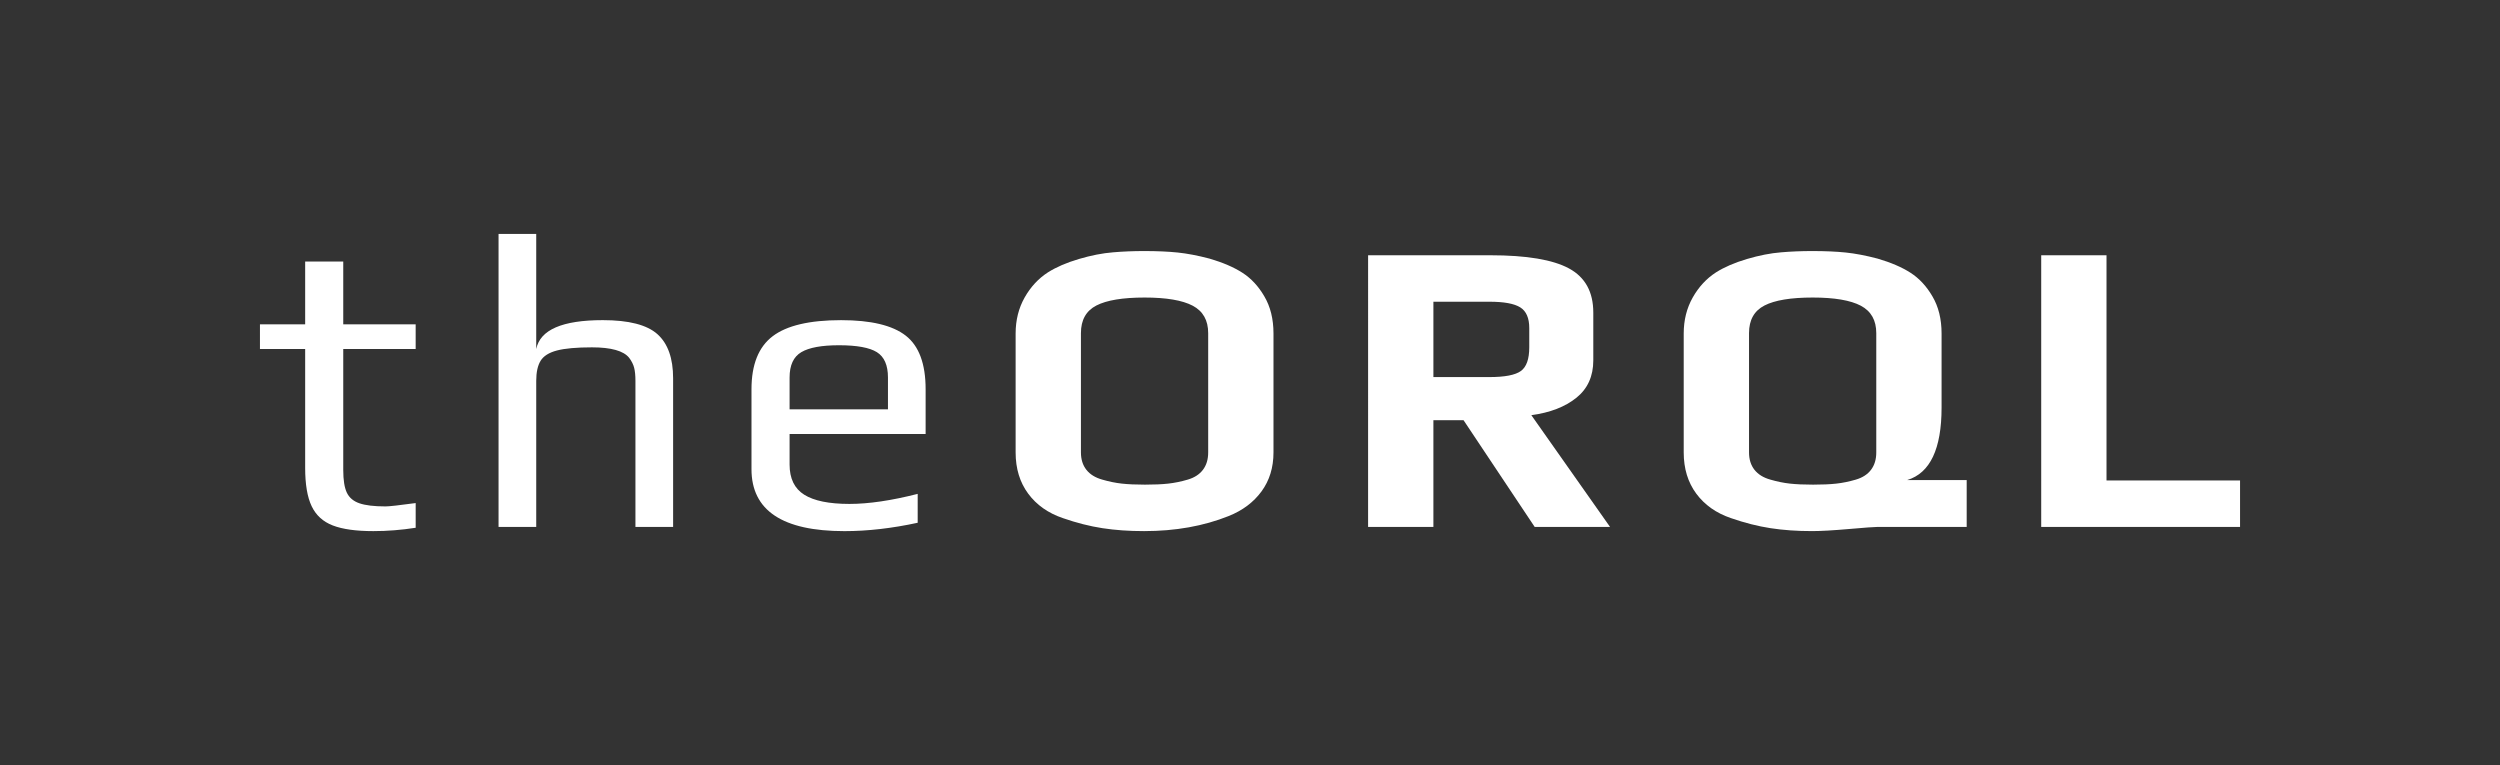
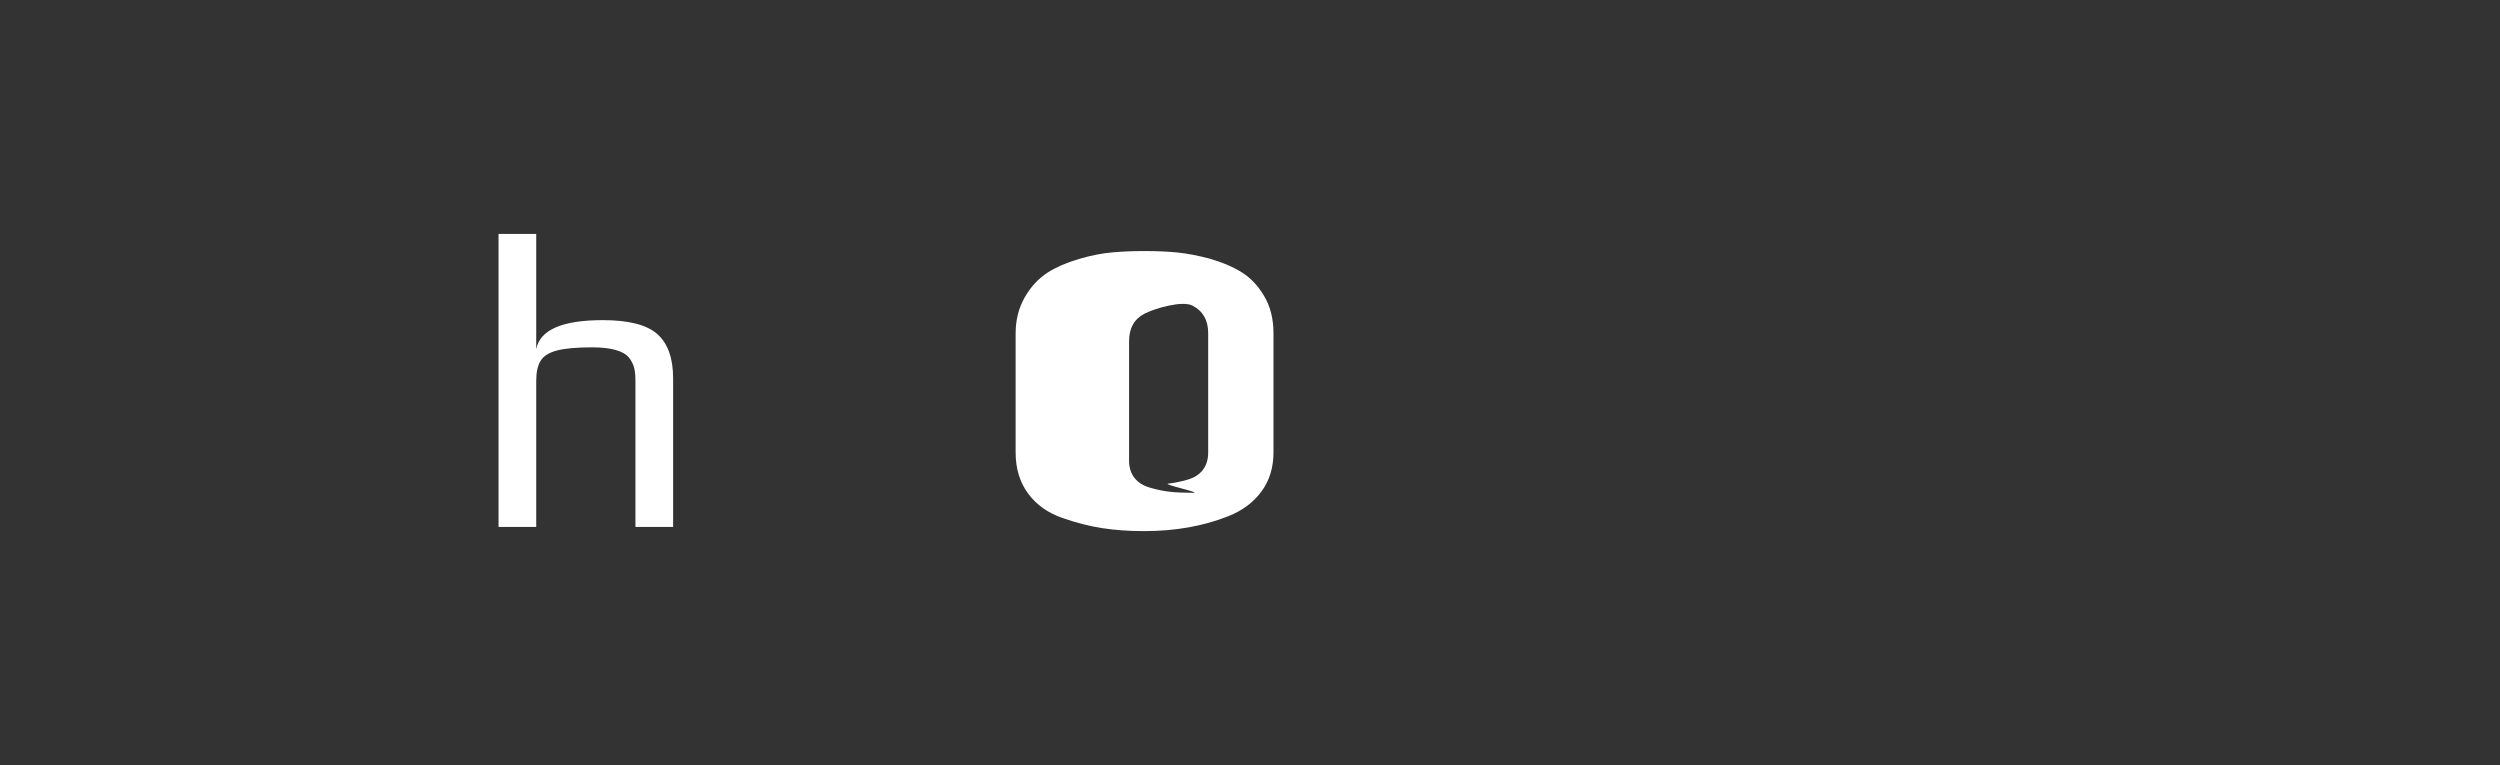
<svg xmlns="http://www.w3.org/2000/svg" version="1.1" id="Layer_1" x="0px" y="0px" viewBox="0 0 2000 612.02" style="enable-background:new 0 0 2000 612.02;" xml:space="preserve">
  <rect x="0" y="0" width="2000" height="612.02" fill="#333333" stroke="none" />
  <style type="text/css">
	.st0{fill:#FFFFFF;}
</style>
  <g>
-     <path class="st0" d="M266.23,420.37c-7.82-3.01-13.45-8.15-16.91-15.41c-3.46-7.25-5.19-17.47-5.19-30.64v-95.11h-36.17v-19.76   h36.17v-50.23h30.47v50.23h57.93v19.76H274.6V376c0,8.04,0.95,14.07,2.85,18.08c1.89,4.02,5.24,6.87,10.05,8.54   c4.8,1.67,11.77,2.51,20.93,2.51c2.9,0,10.94-0.89,24.11-2.68v19.76c-11.39,1.78-22.66,2.68-33.82,2.68   C284.87,424.9,274.04,423.39,266.23,420.37z" />
    <path class="st0" d="M398.84,187.13h30.14v92.09c3.13-15.41,20.87-23.11,53.25-23.11c20.76,0,35.33,3.74,43.7,11.22   c8.37,7.48,12.56,19.26,12.56,35.33v118.88h-30.14V304.67c0-4.24-0.34-7.7-1.01-10.38c-0.67-2.68-2.01-5.36-4.02-8.04   c-4.47-5.58-14.4-8.37-29.8-8.37c-12.28,0-21.6,0.84-27.96,2.51c-6.36,1.67-10.72,4.41-13.06,8.21c-2.34,3.8-3.52,9.16-3.52,16.07   v116.88h-30.14V187.13z" />
-     <path class="st0" d="M601.19,375.33v-63.96c0-19.64,5.63-33.77,16.91-42.36c11.27-8.59,29.52-12.89,54.75-12.89   c23.89,0,41.13,4.13,51.74,12.39c10.6,8.26,15.91,22.55,15.91,42.87v35.83H631.67v24.45c0,11.17,3.9,19.2,11.72,24.11   c7.81,4.91,19.87,7.37,36.17,7.37c15.4,0,33.6-2.68,54.59-8.04v23.11c-20.54,4.46-40.08,6.7-58.61,6.7   C625.98,424.9,601.19,408.38,601.19,375.33z M710.37,327.44v-25.45c0-9.82-2.96-16.58-8.87-20.26c-5.92-3.68-16.02-5.53-30.31-5.53   c-13.85,0-23.89,1.84-30.14,5.53c-6.25,3.68-9.38,10.44-9.38,20.26v25.45H710.37z" />
-     <path class="st0" d="M881.99,422.55c-10.16-1.56-20.71-4.24-31.65-8.04c-11.84-4.02-21.1-10.55-27.79-19.59   c-6.7-9.04-10.05-20.04-10.05-32.99v-95.11c0-10.72,2.4-20.31,7.2-28.8c4.8-8.48,10.99-15.18,18.59-20.09   c6.7-4.24,14.95-7.81,24.78-10.72c9.82-2.9,18.97-4.69,27.46-5.36c7.81-0.67,16.07-1.01,24.78-1.01c10.27,0,19.2,0.39,26.79,1.17   c7.59,0.78,16.08,2.4,25.45,4.86c10.72,3.13,19.53,6.92,26.46,11.39c6.92,4.47,12.73,10.72,17.41,18.75   c4.91,8.26,7.37,18.2,7.37,29.81v95.11c0,12.06-3.18,22.44-9.54,31.14s-15.13,15.29-26.29,19.76   c-20.09,8.04-42.65,12.06-67.65,12.06C903.26,424.9,892.15,424.11,881.99,422.55z M934.57,386.89c5.02-0.55,10.21-1.62,15.57-3.18   c5.36-1.56,9.43-4.19,12.22-7.87c2.79-3.68,4.19-8.31,4.19-13.9v-95.44c0-10.27-4.13-17.58-12.39-21.94   c-8.26-4.35-21.1-6.53-38.51-6.53s-30.25,2.12-38.51,6.36c-8.26,4.24-12.39,11.61-12.39,22.1v95.44c0,5.58,1.45,10.21,4.35,13.9   c2.9,3.68,7.14,6.31,12.73,7.87c5.36,1.56,10.55,2.63,15.57,3.18c5.02,0.56,11.22,0.84,18.59,0.84S929.55,387.45,934.57,386.89z" />
-     <path class="st0" d="M1094.47,204.21h97.79c29.02,0,50.01,3.52,62.96,10.55c12.95,7.03,19.42,18.81,19.42,35.33v38.18   c0,12.73-4.52,22.72-13.56,29.97c-9.04,7.26-21.04,11.89-36,13.9l62.96,89.41h-60.28l-56.93-85.4h-24.11v85.4h-52.24V204.21z    M1191.59,301.66c12.28,0,20.65-1.62,25.12-4.86c4.46-3.23,6.7-9.54,6.7-18.92v-15.4c0-8.04-2.4-13.56-7.2-16.58   c-4.8-3.01-13.01-4.52-24.61-4.52h-44.88v60.28H1191.59z" />
-     <path class="st0" d="M1416.47,422.55c-10.16-1.56-20.71-4.24-31.65-8.04c-11.84-4.02-21.1-10.55-27.8-19.59   c-6.7-9.04-10.05-20.04-10.05-32.99v-95.11c0-10.72,2.4-20.31,7.2-28.8c4.8-8.48,10.99-15.18,18.59-20.09   c6.7-4.24,14.95-7.81,24.78-10.72c9.82-2.9,18.97-4.69,27.46-5.36c7.81-0.67,16.07-1.01,24.78-1.01c10.27,0,19.2,0.39,26.79,1.17   c7.59,0.78,16.07,2.4,25.45,4.86c10.72,3.13,19.53,6.92,26.46,11.39c6.92,4.47,12.73,10.72,17.41,18.75   c4.91,8.26,7.37,18.2,7.37,29.81v59.27c0,33.04-9.16,52.36-27.46,57.94h47.55v37.51h-71.33c-2.46,0-10.05,0.55-22.77,1.67   c-12.73,1.11-22.55,1.67-29.47,1.67C1437.73,424.9,1426.62,424.11,1416.47,422.55z M1469.04,386.89   c5.02-0.55,10.21-1.62,15.57-3.18c5.36-1.56,9.43-4.19,12.22-7.87c2.79-3.68,4.19-8.31,4.19-13.9v-95.44   c0-10.27-4.13-17.58-12.39-21.94c-8.26-4.35-21.1-6.53-38.51-6.53s-30.25,2.12-38.51,6.36c-8.26,4.24-12.39,11.61-12.39,22.1v95.44   c0,5.58,1.45,10.21,4.35,13.9c2.9,3.68,7.14,6.31,12.73,7.87c5.36,1.56,10.55,2.63,15.57,3.18c5.02,0.56,11.22,0.84,18.59,0.84   S1464.02,387.45,1469.04,386.89z" />
-     <path class="st0" d="M1632.97,204.21h52.24v180.17h106.83v37.17h-159.07V204.21z" />
+     <path class="st0" d="M881.99,422.55c-10.16-1.56-20.71-4.24-31.65-8.04c-11.84-4.02-21.1-10.55-27.79-19.59   c-6.7-9.04-10.05-20.04-10.05-32.99v-95.11c0-10.72,2.4-20.31,7.2-28.8c4.8-8.48,10.99-15.18,18.59-20.09   c6.7-4.24,14.95-7.81,24.78-10.72c9.82-2.9,18.97-4.69,27.46-5.36c7.81-0.67,16.07-1.01,24.78-1.01c10.27,0,19.2,0.39,26.79,1.17   c7.59,0.78,16.08,2.4,25.45,4.86c10.72,3.13,19.53,6.92,26.46,11.39c6.92,4.47,12.73,10.72,17.41,18.75   c4.91,8.26,7.37,18.2,7.37,29.81v95.11c0,12.06-3.18,22.44-9.54,31.14s-15.13,15.29-26.29,19.76   c-20.09,8.04-42.65,12.06-67.65,12.06C903.26,424.9,892.15,424.11,881.99,422.55z M934.57,386.89c5.02-0.55,10.21-1.62,15.57-3.18   c5.36-1.56,9.43-4.19,12.22-7.87c2.79-3.68,4.19-8.31,4.19-13.9v-95.44c0-10.27-4.13-17.58-12.39-21.94   s-30.25,2.12-38.51,6.36c-8.26,4.24-12.39,11.61-12.39,22.1v95.44c0,5.58,1.45,10.21,4.35,13.9   c2.9,3.68,7.14,6.31,12.73,7.87c5.36,1.56,10.55,2.63,15.57,3.18c5.02,0.56,11.22,0.84,18.59,0.84S929.55,387.45,934.57,386.89z" />
  </g>
</svg>